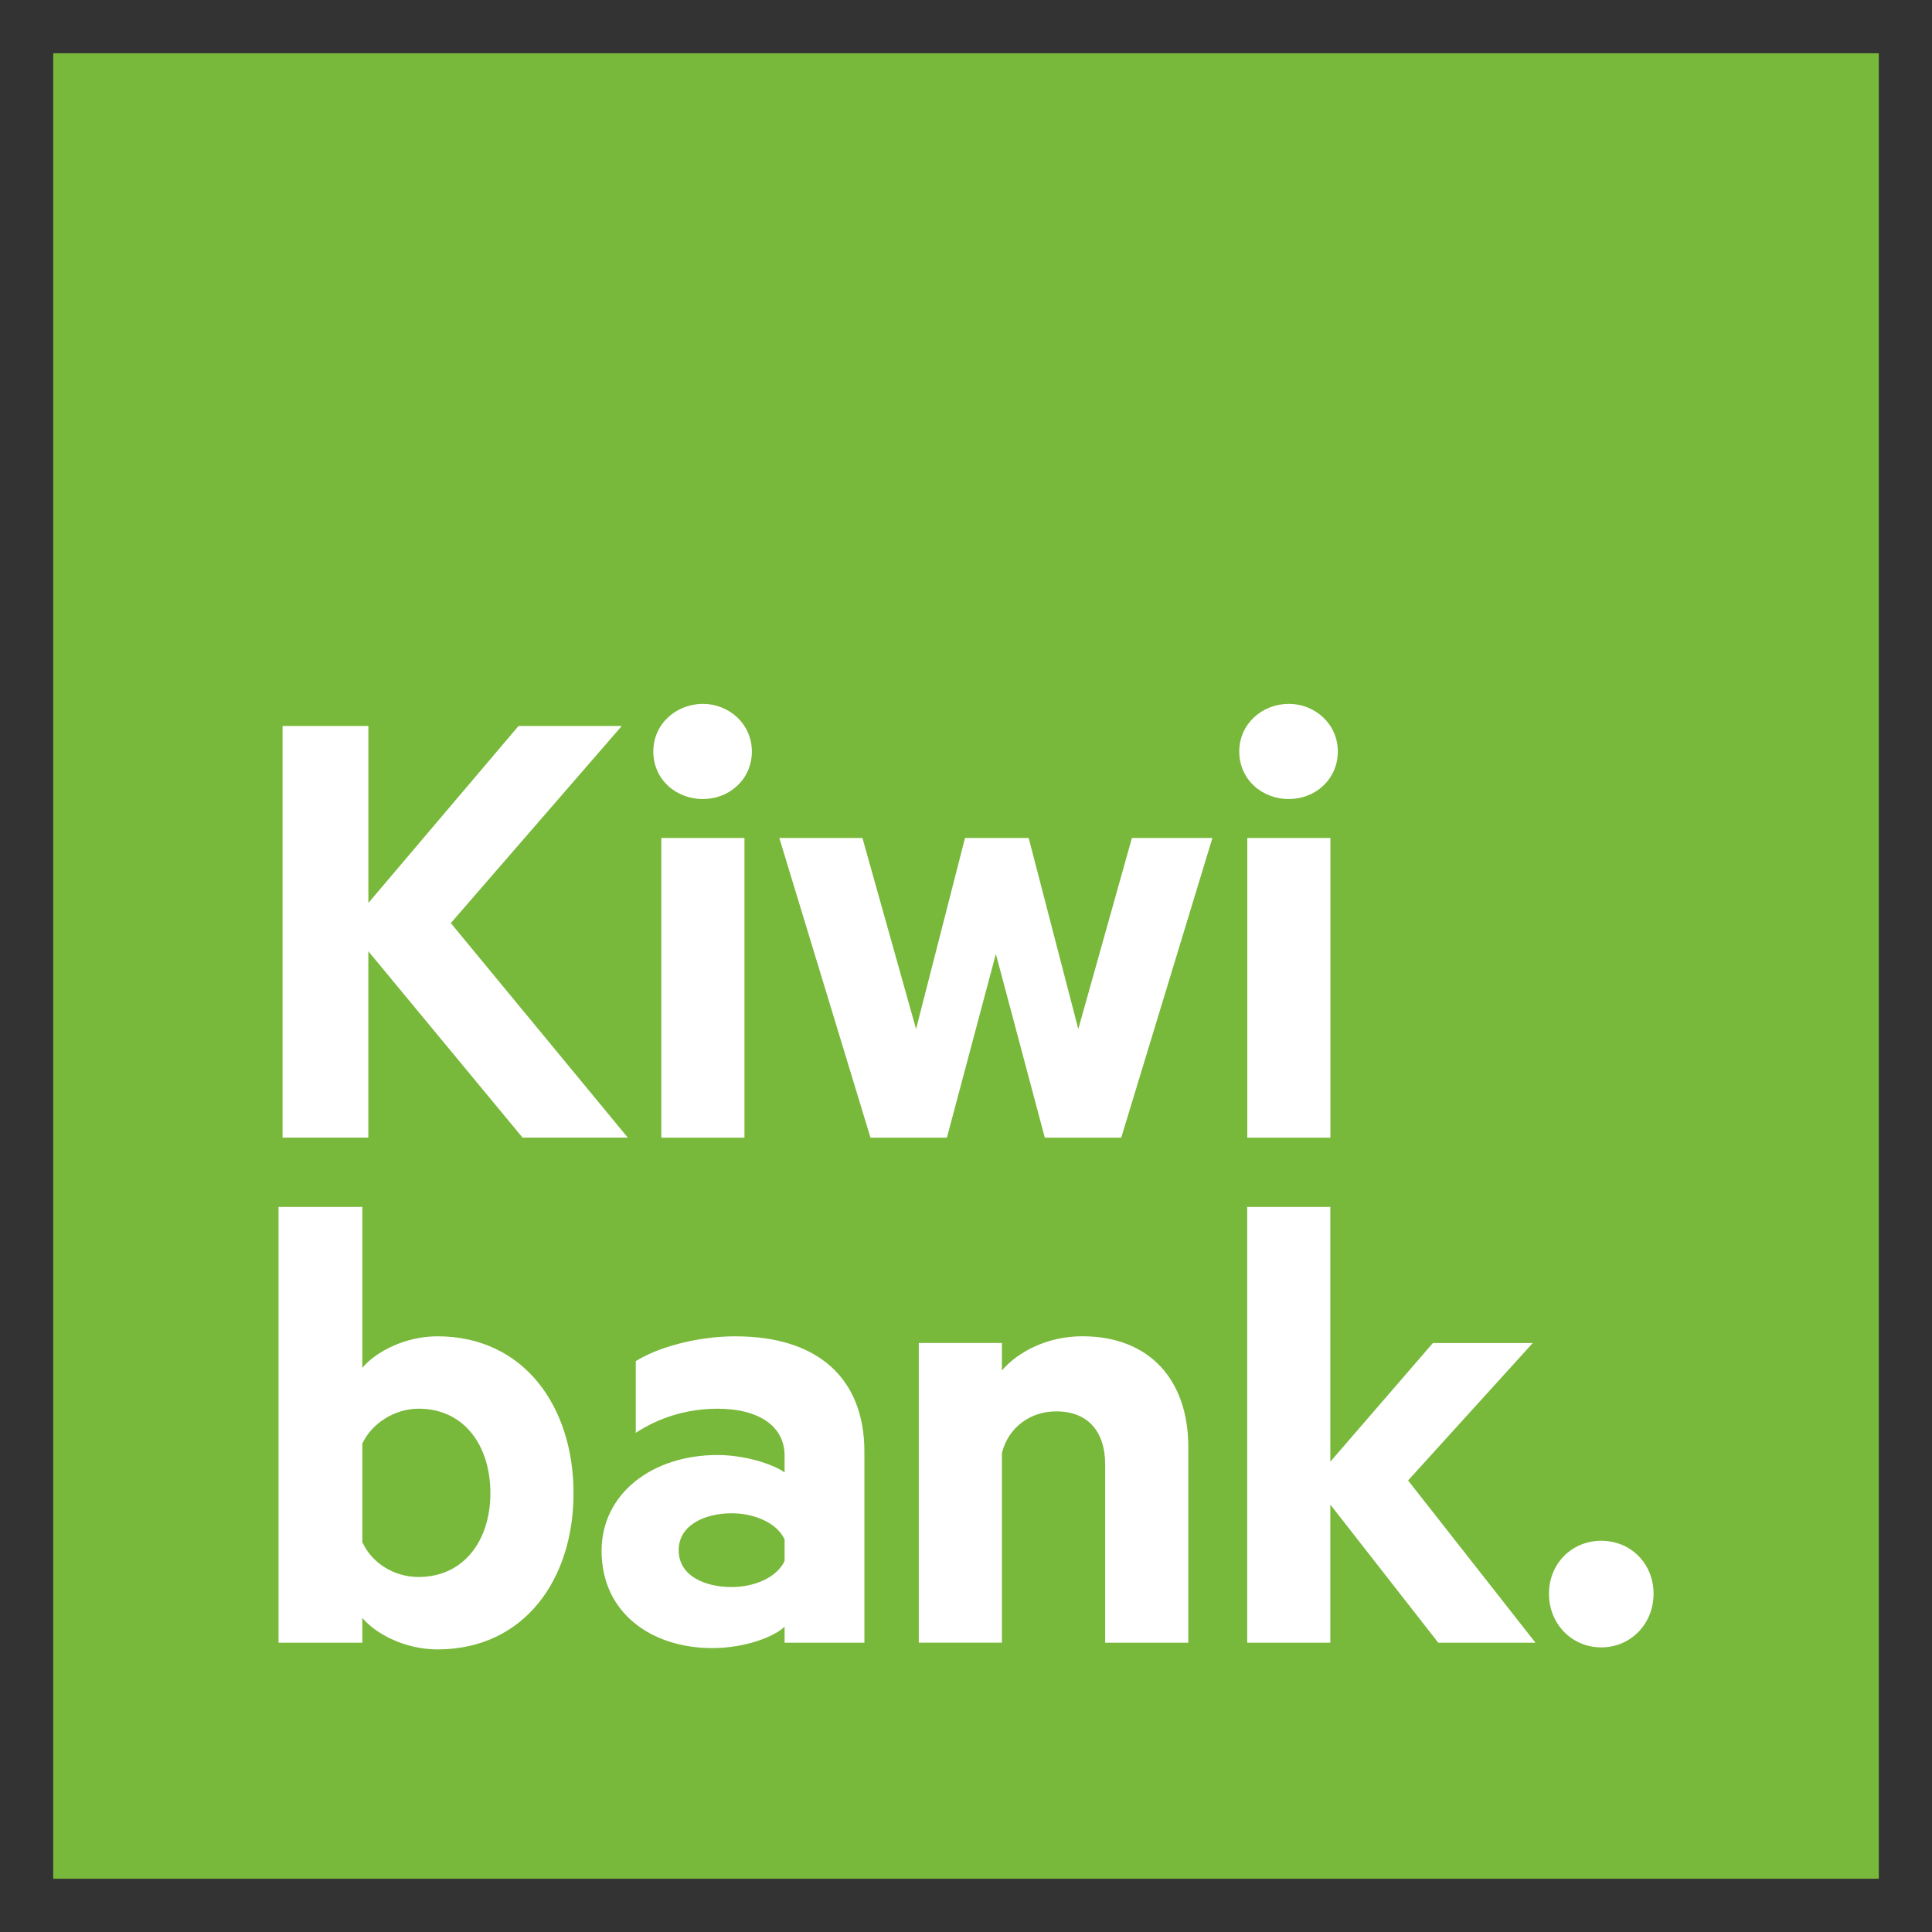
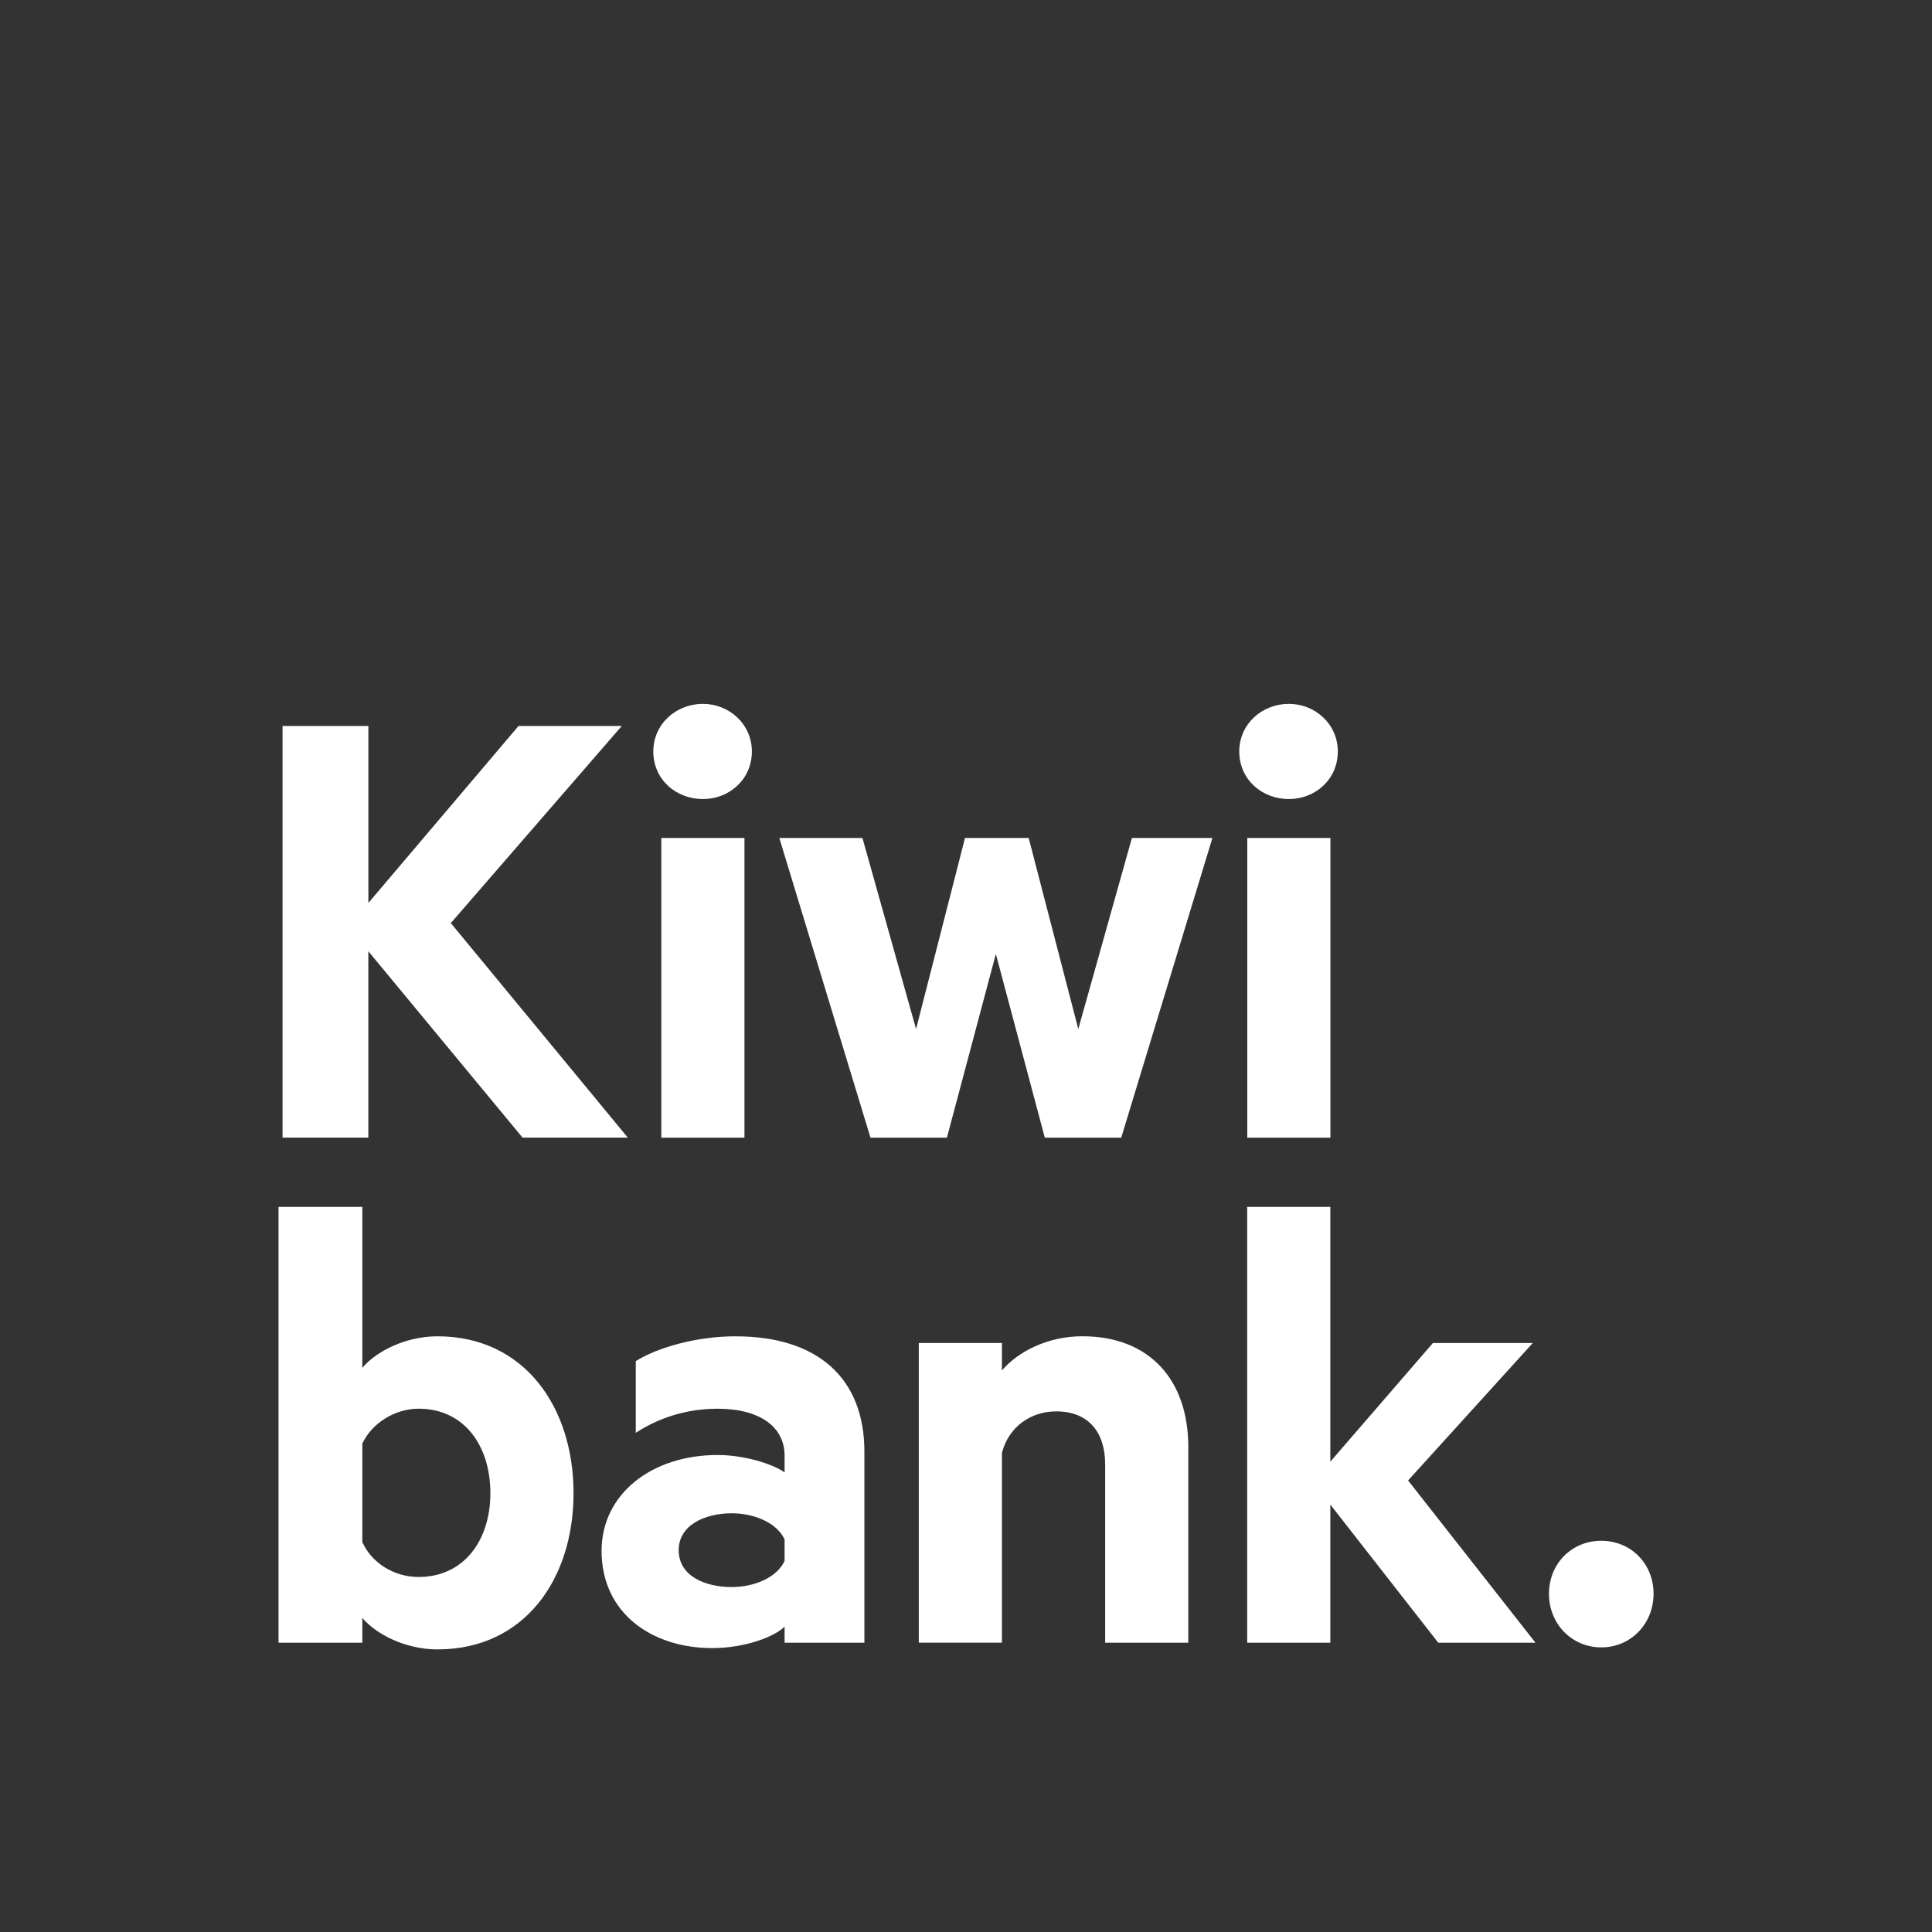
<svg xmlns="http://www.w3.org/2000/svg" version="1.1" viewBox="0 0 66 66">
  <rect x="0" y="0" width="66" height="66" fill="#333333" stroke="none" />
  <g>
    <g id="Layer_1">
      <g>
-         <rect x="1.817" y="1.819" width="62.366" height="62.362" style="fill: #78b83a;" />
        <path d="M14.943,45.65c-1.099,0-2.107.527-2.565,1.077v-5.497h-2.863v14.887h2.863v-.847c.458.549,1.466,1.076,2.565,1.076,2.977,0,4.65-2.405,4.65-5.336s-1.672-5.36-4.65-5.36ZM14.302,53.872c-.848,0-1.603-.481-1.924-1.191v-3.367c.321-.687,1.099-1.191,1.924-1.191,1.534,0,2.45,1.237,2.45,2.886,0,1.626-.916,2.863-2.45,2.863ZM25.132,45.65c-1.352,0-2.68.389-3.413.848v2.45c.801-.527,1.764-.824,2.794-.824,1.443,0,2.29.619,2.29,1.603v.573c-.412-.298-1.397-.595-2.29-.595-2.244,0-3.962,1.328-3.962,3.275,0,2.13,1.718,3.321,3.779,3.321,1.122,0,2.13-.389,2.473-.733v.55h2.726v-6.527c0-2.497-1.58-3.94-4.397-3.94ZM26.803,53.323c-.252.55-1.007.893-1.809.893-.893,0-1.809-.367-1.809-1.26,0-.87.916-1.26,1.809-1.26.802,0,1.558.344,1.809.893v.733ZM40.594,49.429v6.688h-2.84v-6.092c0-1.077-.55-1.81-1.672-1.81-.871,0-1.626.527-1.855,1.42v6.481h-2.84v-10.238h2.84v.939c.55-.642,1.557-1.168,2.748-1.168,2.313,0,3.619,1.511,3.619,3.779ZM48.102,50.574l4.352,5.543h-3.321l-3.687-4.718v4.718h-2.84v-14.887h2.84v8.703l3.505-4.054h3.412l-4.26,4.695ZM22.318,25.671c0-.939.779-1.626,1.695-1.626.893,0,1.672.687,1.672,1.626,0,.962-.779,1.626-1.672,1.626-.916,0-1.695-.664-1.695-1.626ZM22.592,28.626h2.84v10.238h-2.84v-10.238ZM12.584,38.863h-2.932v-14.063h2.932v6.046l5.13-6.046h3.527l-5.84,6.734,6.046,7.329h-3.596l-5.268-6.367v6.367ZM42.609,28.626h2.84v10.238h-2.84v-10.238ZM38.67,28.626h2.748l-3.115,10.238h-2.611l-1.672-6.275-1.672,6.275h-2.611l-3.115-10.238h2.84l1.832,6.527,1.672-6.527h2.175l1.695,6.527,1.832-6.527ZM42.335,25.671c0-.939.778-1.626,1.695-1.626.893,0,1.672.687,1.672,1.626,0,.962-.779,1.626-1.672,1.626-.917,0-1.695-.664-1.695-1.626ZM56.488,54.445c0,1.03-.779,1.832-1.786,1.832s-1.787-.802-1.787-1.832.779-1.81,1.787-1.81,1.786.779,1.786,1.81Z" style="fill: #fff;" />
      </g>
    </g>
  </g>
</svg>